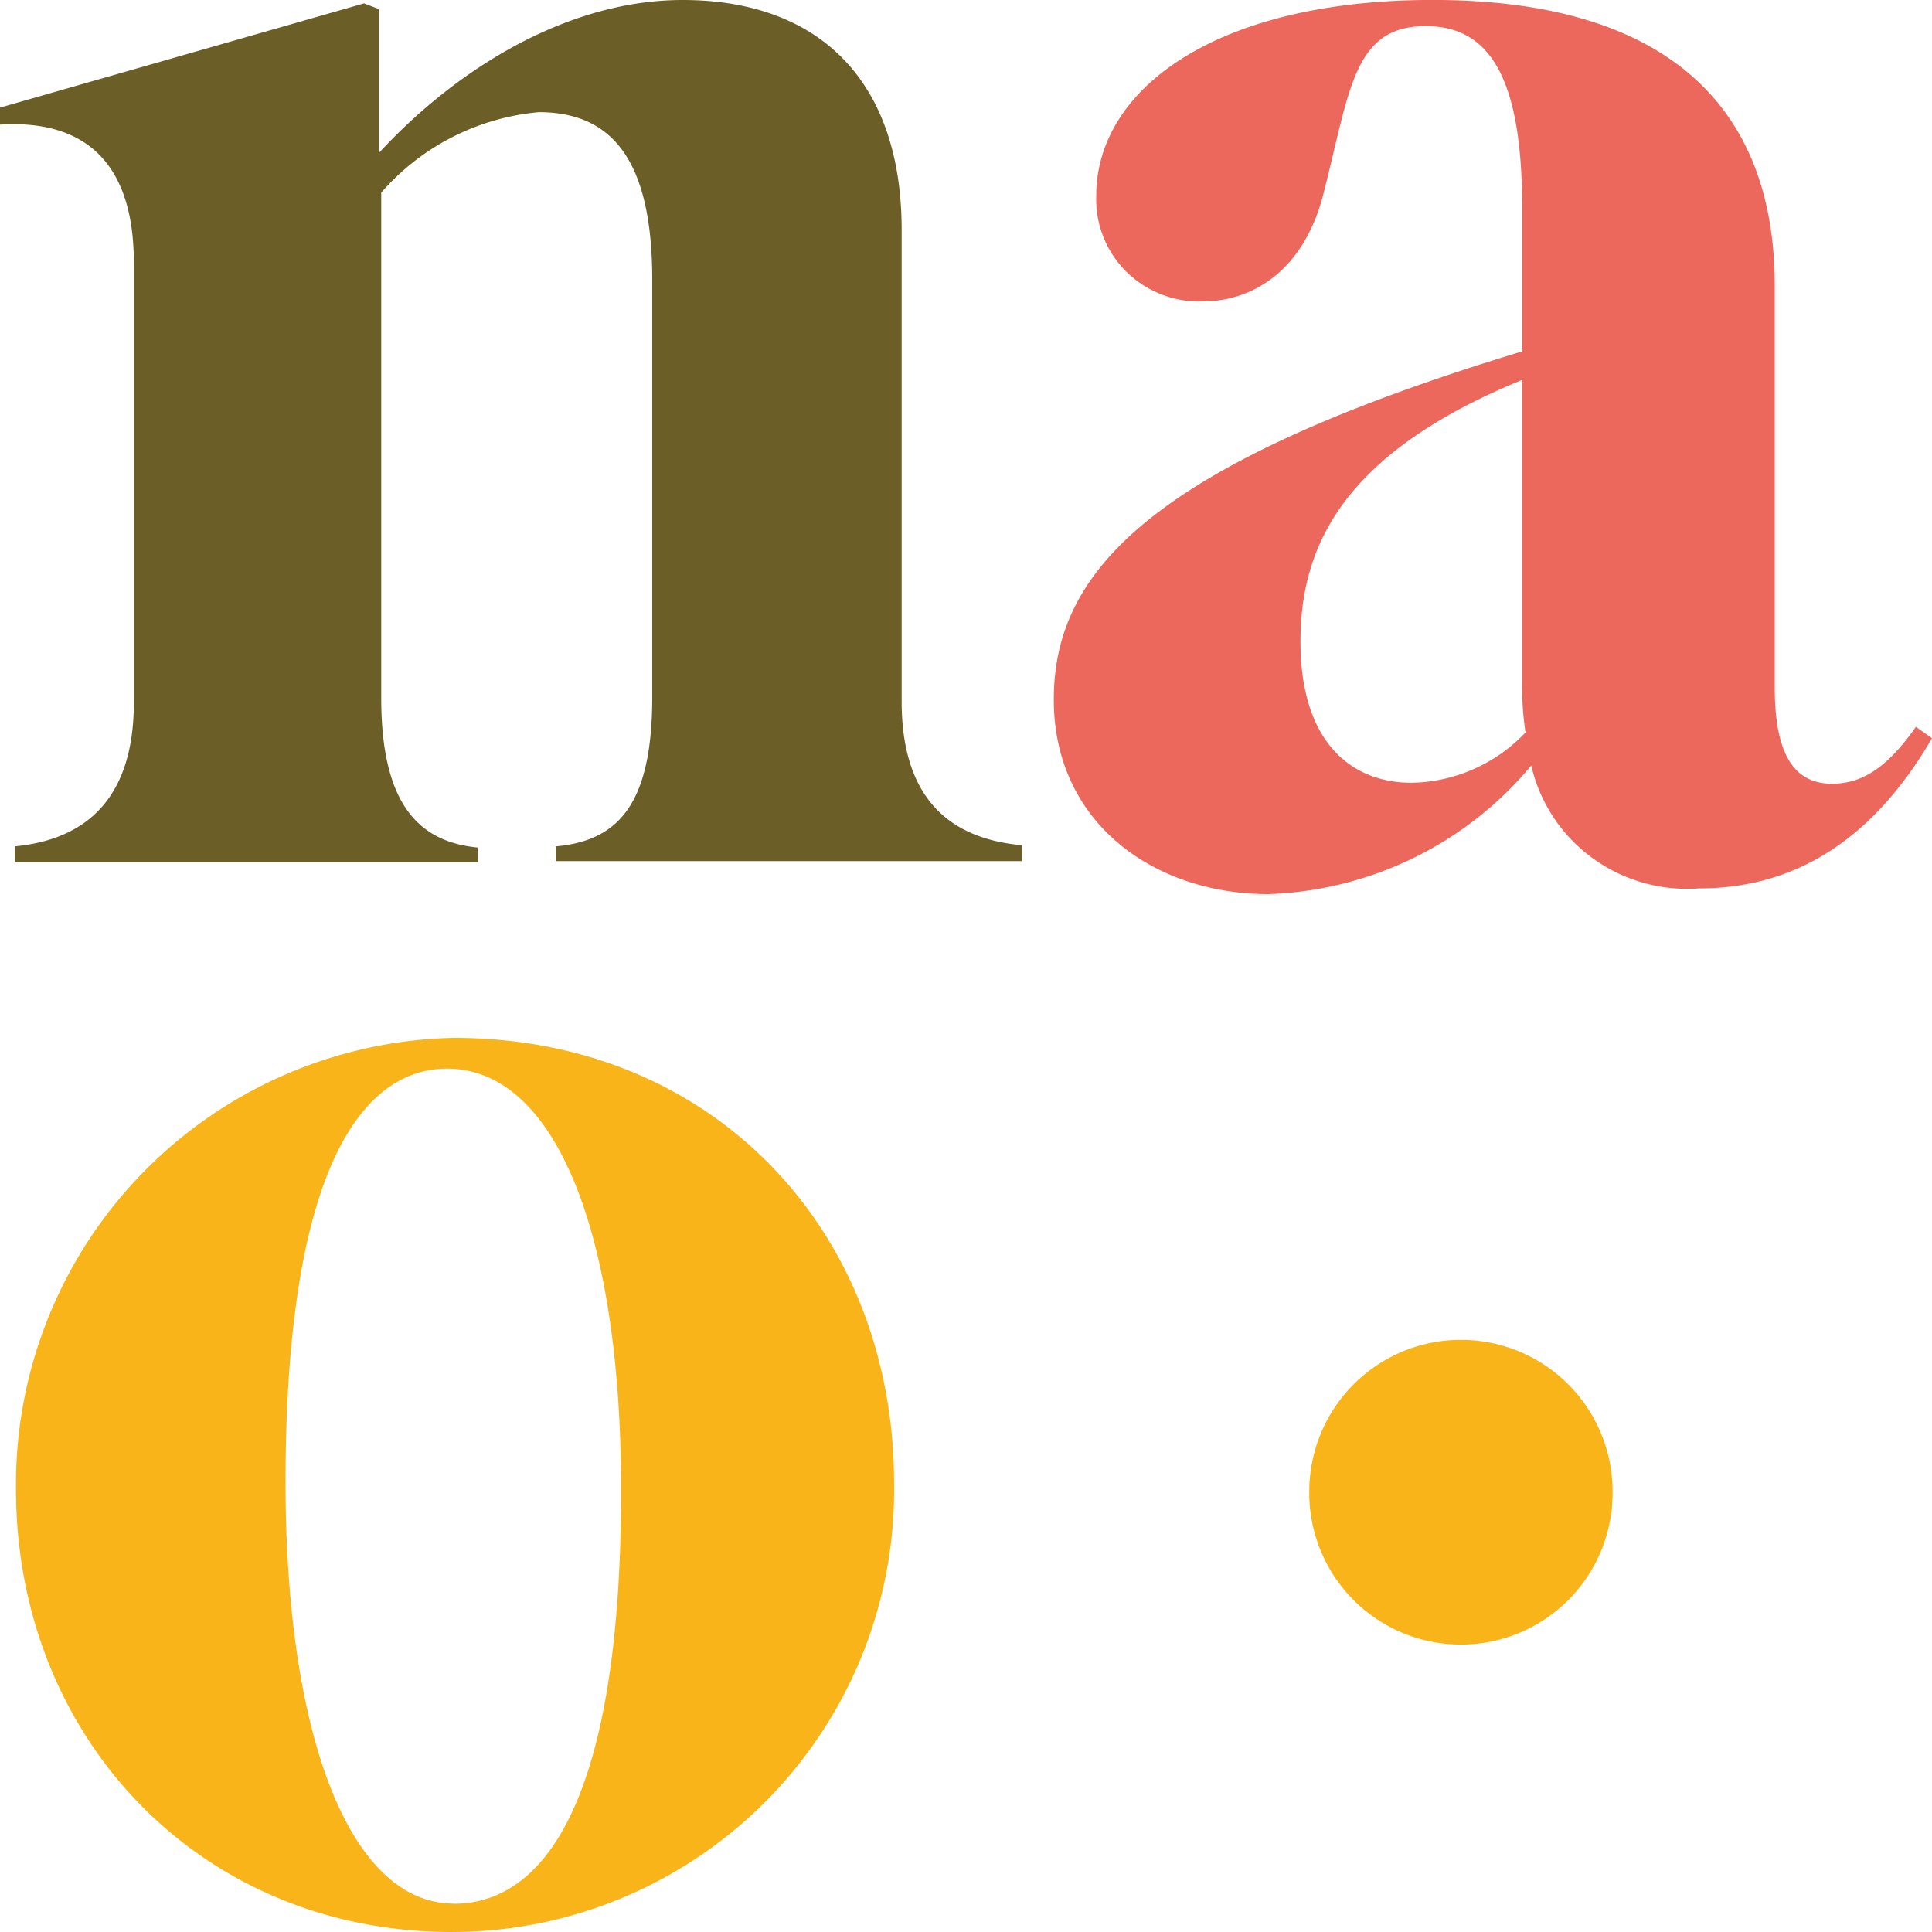
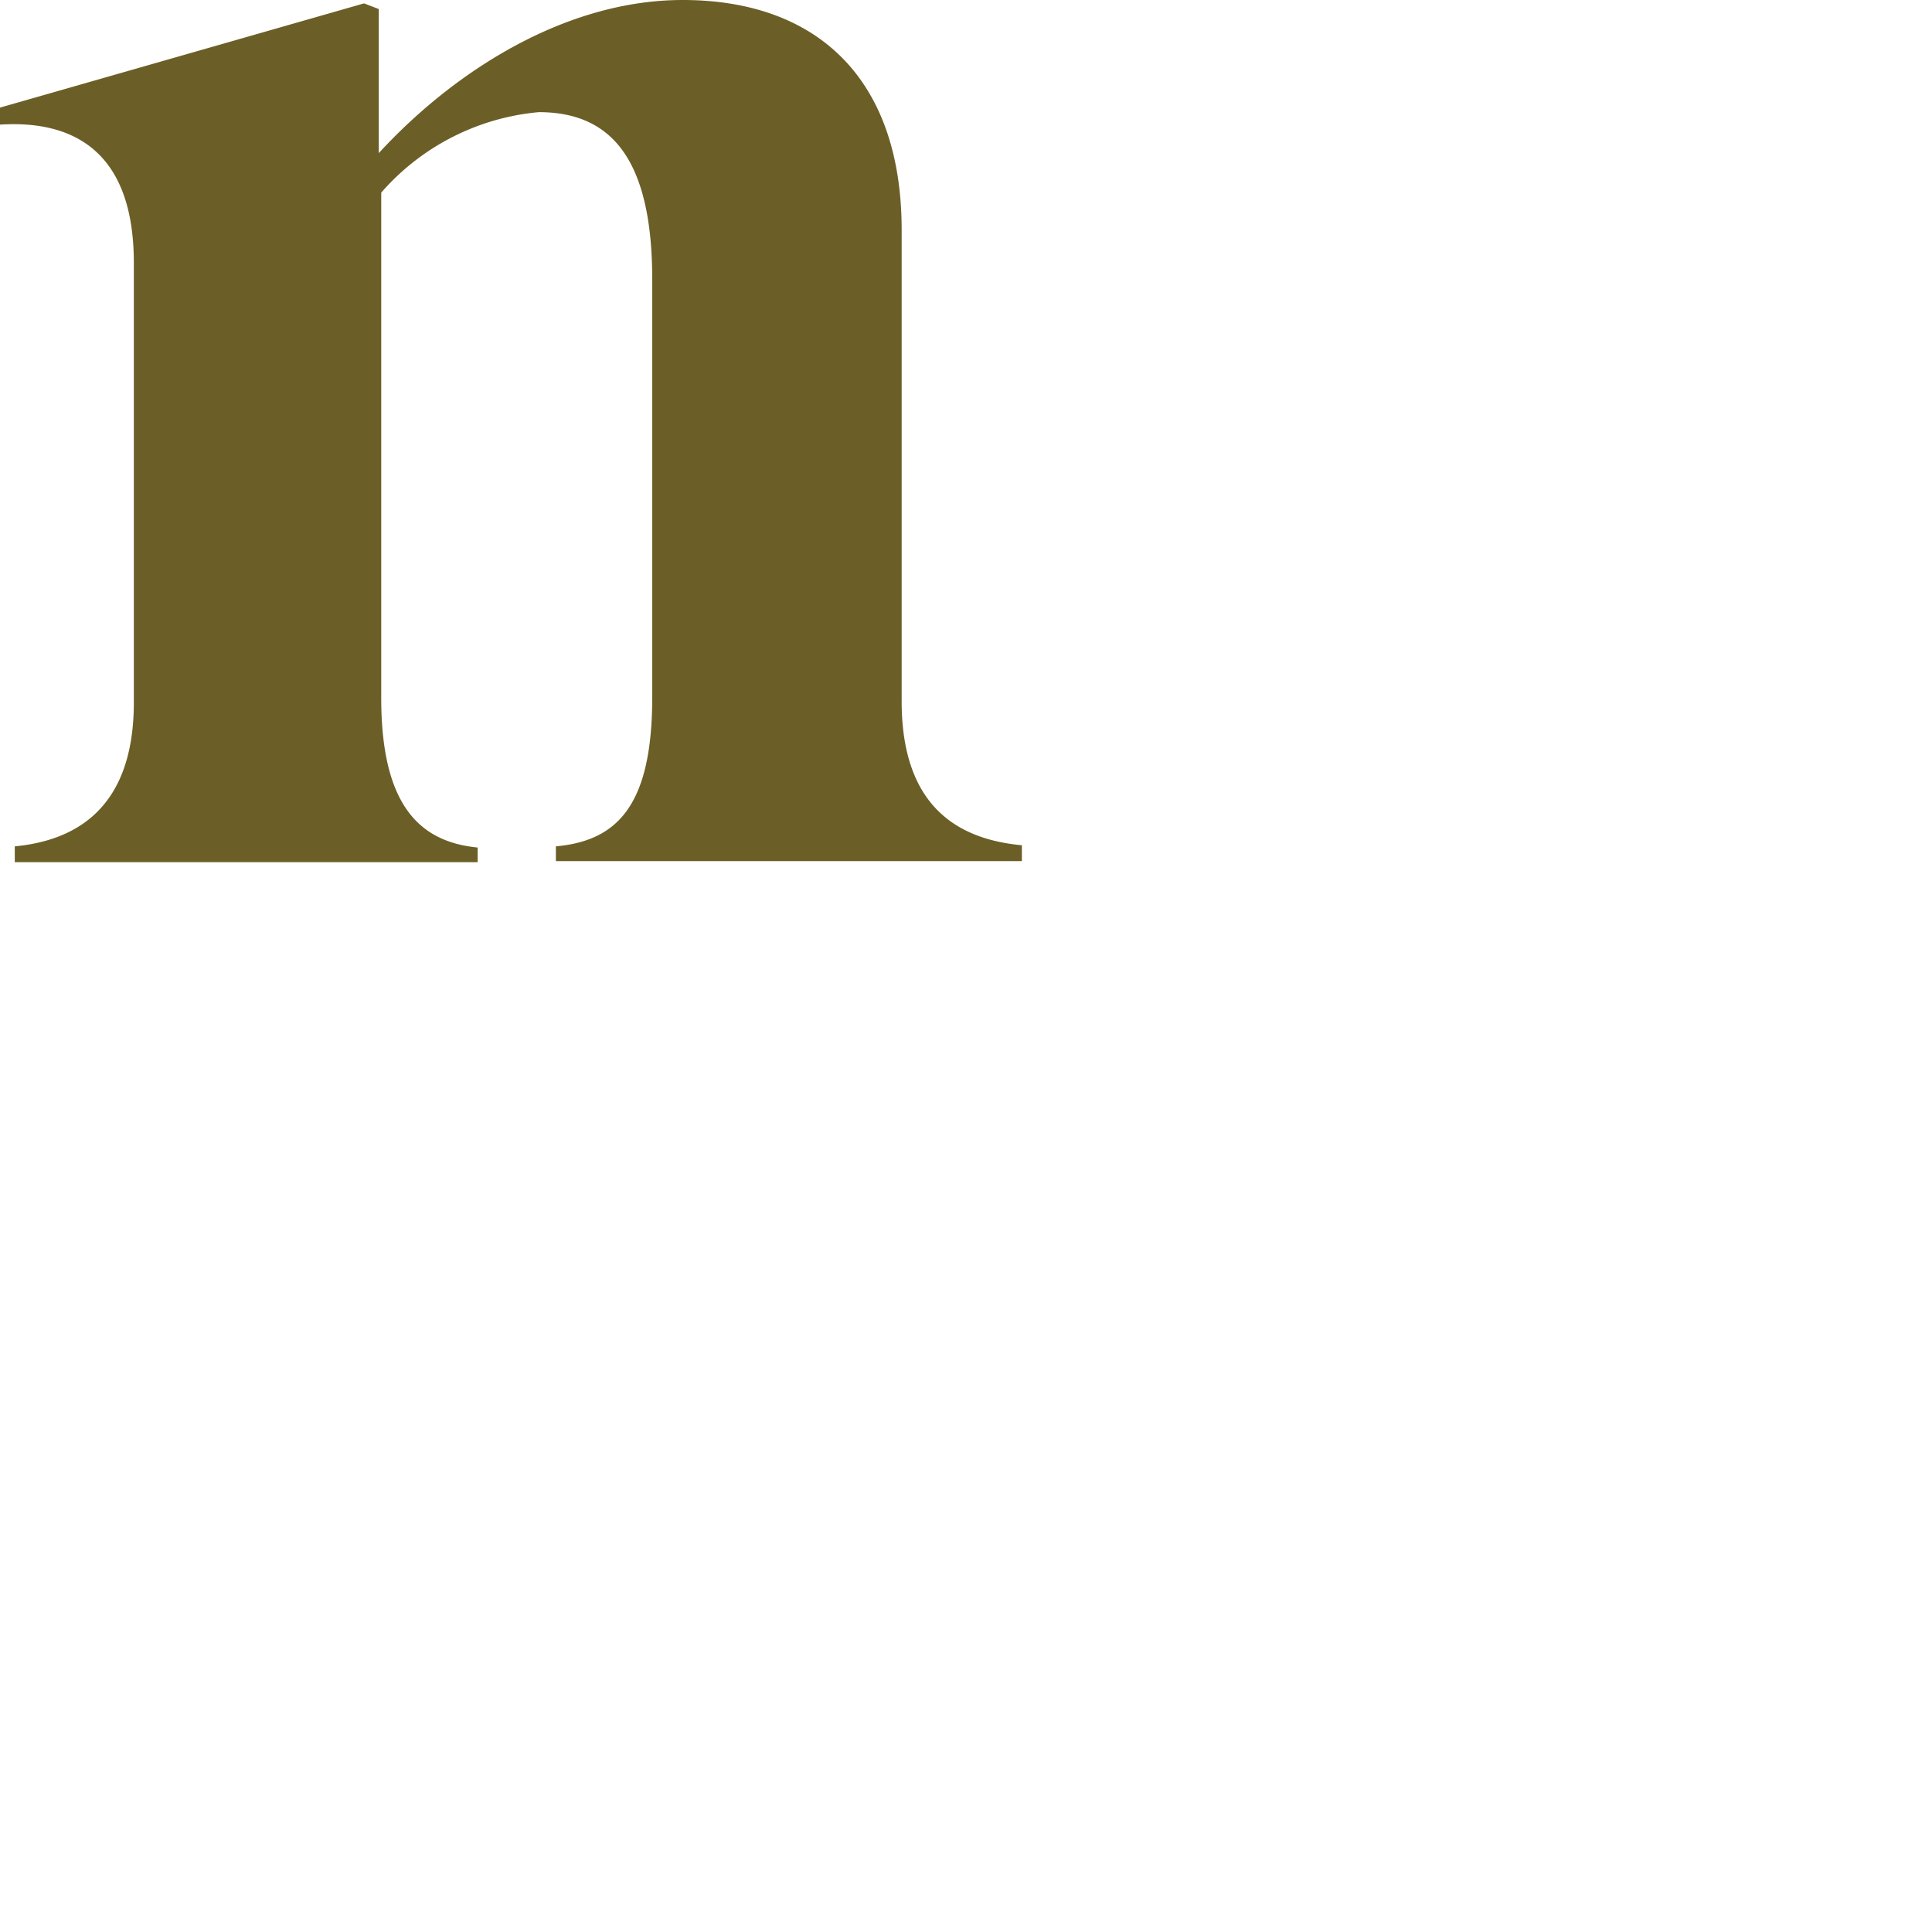
<svg xmlns="http://www.w3.org/2000/svg" width="40" height="40" fill="none">
-   <path fill="#F8B418" d="M27.108 30.957a3.14 3.14 0 1 1 6.279-.097 3.14 3.14 0 0 1-6.28.097ZM.331 30.829a9.239 9.239 0 0 1 2.61-6.533 9.26 9.26 0 0 1 6.456-2.808c5.417 0 9.114 4.046 9.114 9.22a9.142 9.142 0 0 1-2.616 6.545A9.161 9.161 0 0 1 9.397 40C4.17 40.023.331 36 .331 30.829Zm9.066 8.586c1.743 0 3.462-1.859 3.462-8.563 0-5.34-1.364-8.727-3.603-8.727-1.72 0-3.344 1.999-3.344 8.563 0 5.22 1.319 8.724 3.485 8.724v.003Z" />
-   <path fill="#EC675C" d="M31.703 15.849a7.369 7.369 0 0 1-2.431 1.911 7.435 7.435 0 0 1-3.01.752c-2.376 0-4.444-1.483-4.444-4.027 0-2.615 1.925-4.853 9.697-7.21V4.308c0-2.732-.69-3.767-1.997-3.767-1.497 0-1.568 1.32-2.115 3.462-.38 1.508-1.376 2.238-2.52 2.238a2.146 2.146 0 0 1-1.572-.625 2.108 2.108 0 0 1-.614-1.565c0-2.19 2.448-4.052 6.964-4.052 4.825 0 7.083 2.19 7.083 5.911v8.314c0 1.364.38 2.002 1.188 2.002.618 0 1.141-.33 1.735-1.178l.333.236c-1.26 2.167-2.9 3.11-4.825 3.11a3.33 3.33 0 0 1-2.213-.635 3.277 3.277 0 0 1-1.259-1.911Zm-.119-.683a6.646 6.646 0 0 1-.071-1.04v-6.26c-3.684 1.508-4.588 3.416-4.588 5.418 0 2.05 1.022 2.923 2.305 2.923a3.333 3.333 0 0 0 2.352-1.039l.002-.002Z" />
  <path fill="#6B5F27" d="M9.908 17.851H.306v-.328c1.22-.117 2.465-.75 2.465-2.98V5.442C2.77 3.096 1.48 2.486 0 2.58v-.352L7.537.07l.305.117V3.17C9.44 1.434 11.74 0 14.135 0c2.77 0 4.533 1.617 4.533 4.762v9.758c0 2.229 1.221 2.862 2.489 2.98v.328h-9.648v-.305c1.29-.117 1.995-.868 1.995-3.096V5.794c0-2.463-.821-3.472-2.348-3.472a4.91 4.91 0 0 0-3.263 1.666V14.45c0 2.229.798 2.98 1.996 3.097v.304h.019Z" />
</svg>